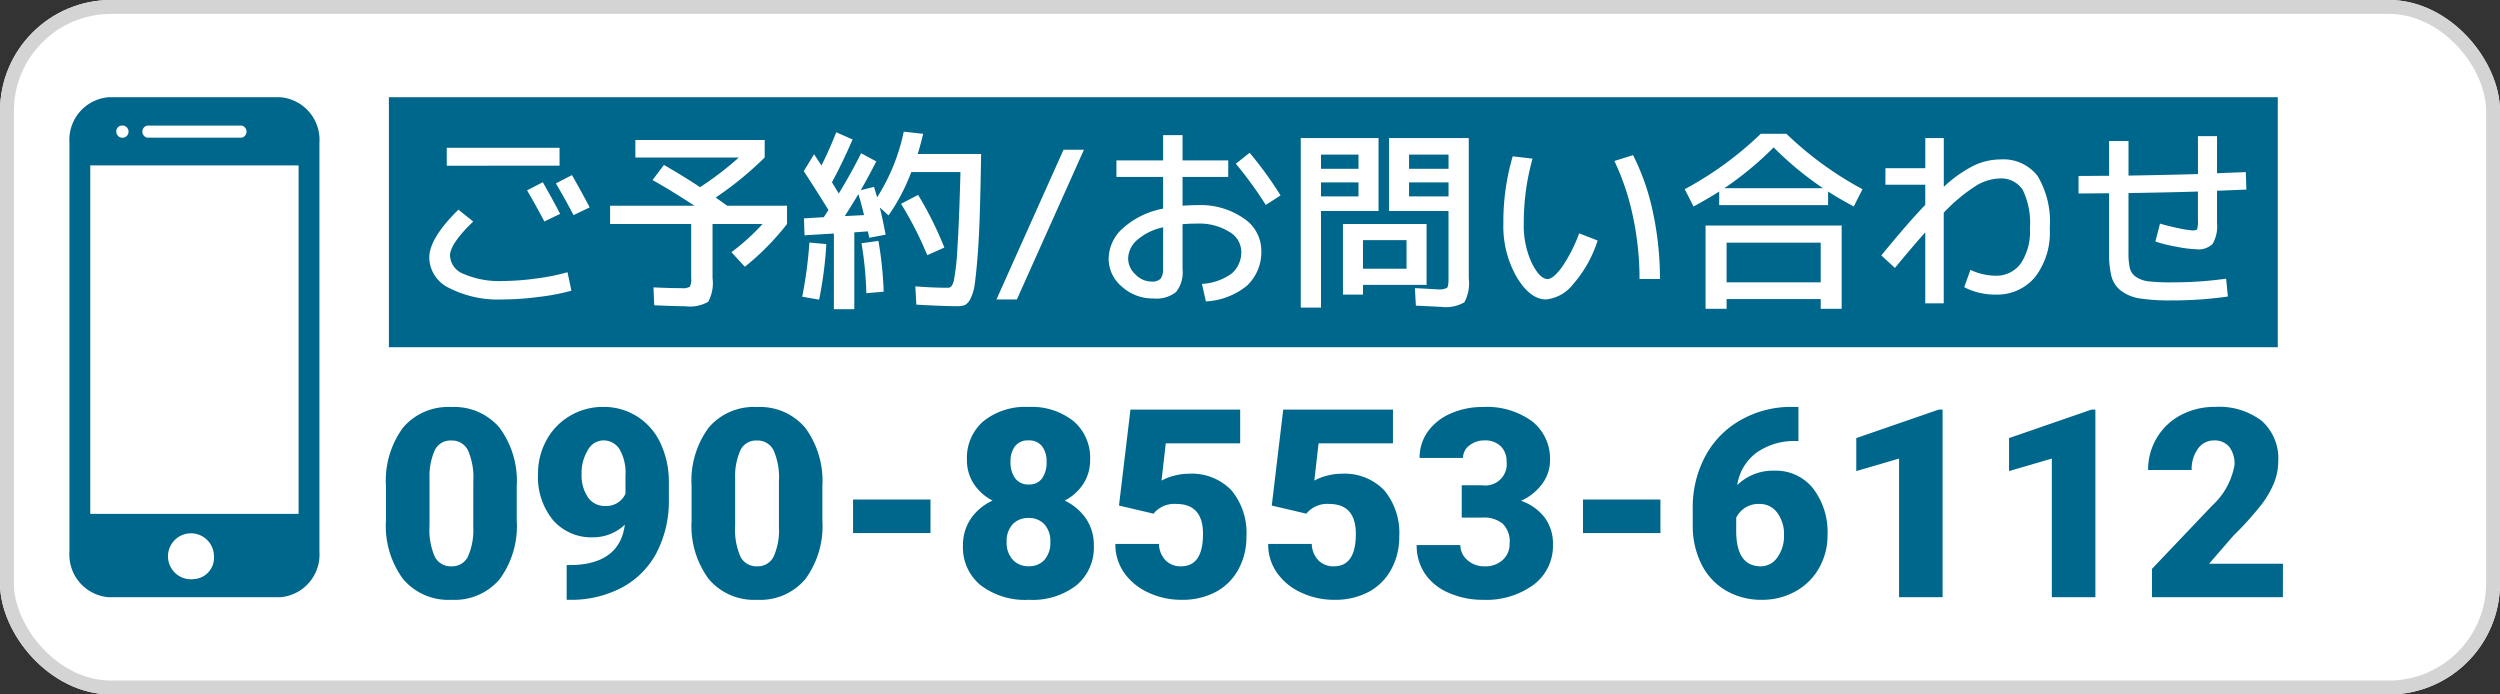
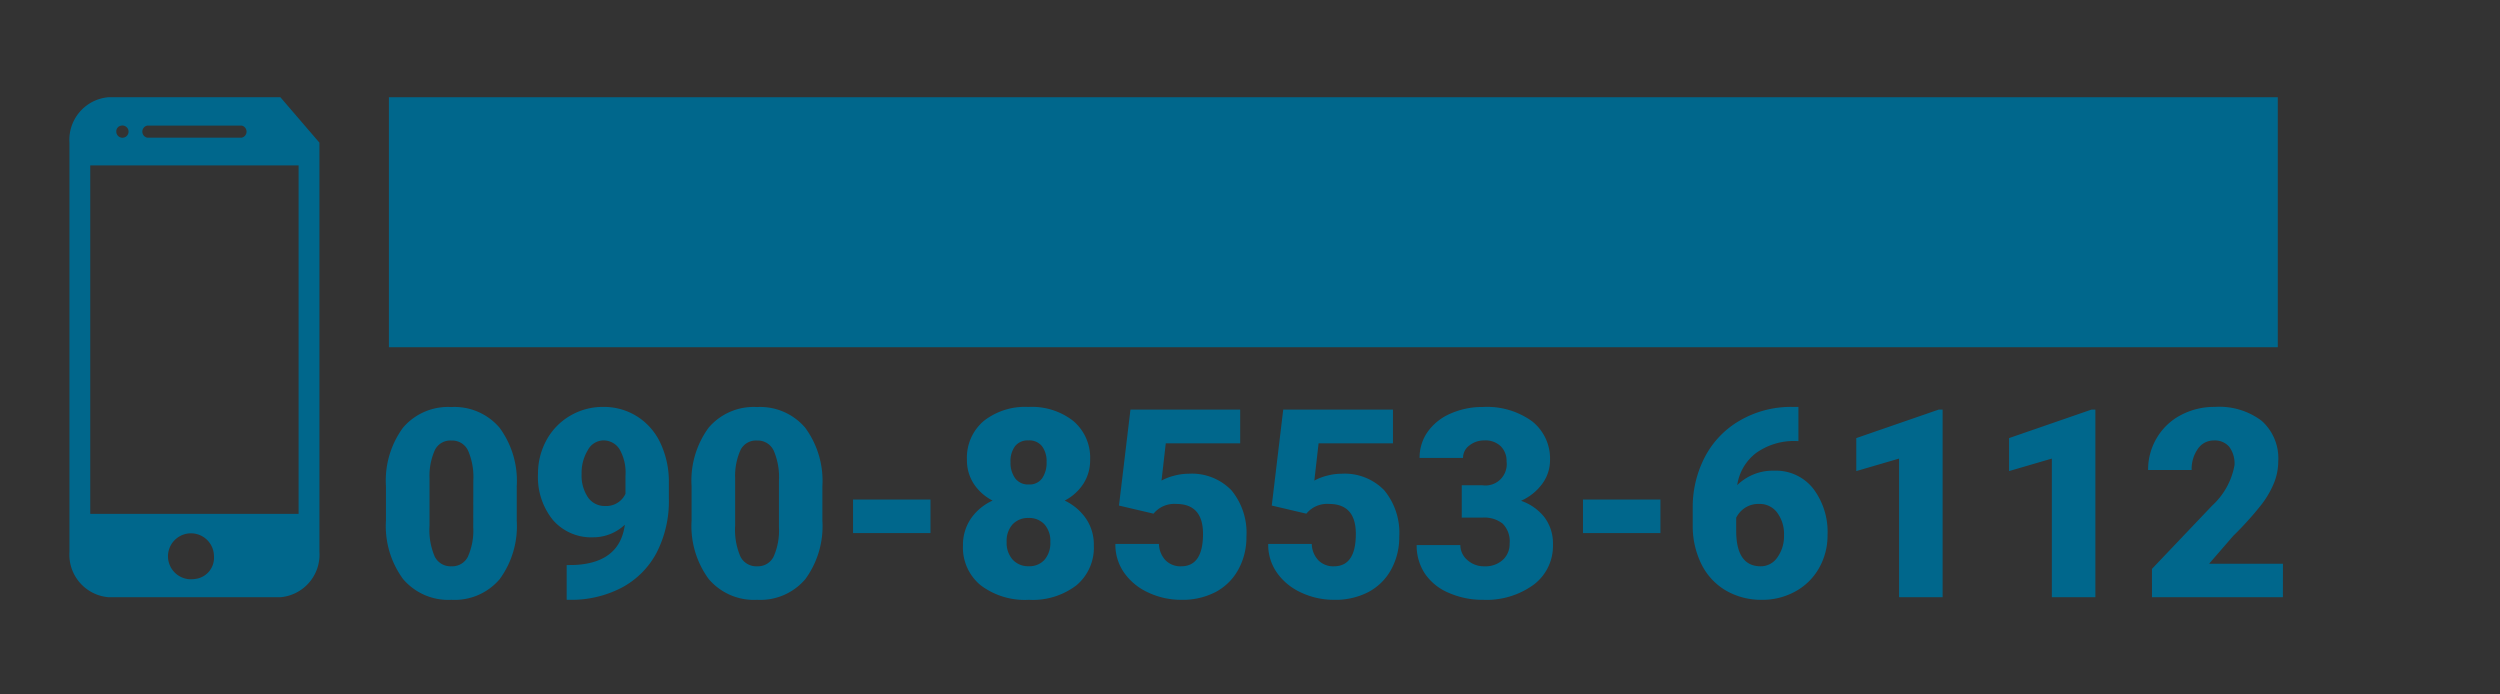
<svg xmlns="http://www.w3.org/2000/svg" width="180" height="50" viewBox="0 0 180 50">
  <rect x="0" y="0" width="180" height="50" fill="#333333" stroke="none" />
  <g id="グループ_210" data-name="グループ 210" transform="translate(-2113 -6099)">
    <g id="長方形_123" data-name="長方形 123" transform="translate(2113 6099)" fill="#fff" stroke="#d4d4d4" stroke-width="1">
-       <rect width="180" height="50" rx="8" stroke="none" />
-       <rect x="0.5" y="0.5" width="179" height="49" rx="7.5" fill="none" />
-     </g>
+       </g>
    <rect id="長方形_124" data-name="長方形 124" width="136" height="18" transform="translate(2141 6106)" fill="#00678c" />
    <path id="パス_359" data-name="パス 359" d="M10.205-5.52A6.45,6.45,0,0,1,8.976-1.3,4.248,4.248,0,0,1,5.511.186,4.271,4.271,0,0,1,2.022-1.308,6.44,6.44,0,0,1,.789-5.52V-7.988a6.45,6.45,0,0,1,1.229-4.221,4.258,4.258,0,0,1,3.474-1.484A4.26,4.26,0,0,1,8.971-12.2a6.456,6.456,0,0,1,1.234,4.221ZM7.079-8.387a4.818,4.818,0,0,0-.38-2.176,1.271,1.271,0,0,0-1.206-.719,1.241,1.241,0,0,0-1.174.668,4.538,4.538,0,0,0-.394,2.022V-5.14A4.854,4.854,0,0,0,4.3-2.927a1.276,1.276,0,0,0,1.206.7,1.259,1.259,0,0,0,1.178-.682,4.634,4.634,0,0,0,.39-2.138Zm10.91,3.164a3.3,3.3,0,0,1-2.264.909,3.655,3.655,0,0,1-2.913-1.243,4.9,4.9,0,0,1-1.076-3.321,4.985,4.985,0,0,1,.6-2.412,4.525,4.525,0,0,1,1.693-1.763,4.616,4.616,0,0,1,2.407-.649,4.481,4.481,0,0,1,2.417.673,4.529,4.529,0,0,1,1.684,1.9,6.533,6.533,0,0,1,.622,2.834v1.2a8.12,8.12,0,0,1-.877,3.878A6.052,6.052,0,0,1,17.785-.7,7.813,7.813,0,0,1,14,.186H13.8v-2.5l.594-.009Q17.627-2.486,17.989-5.223ZM16.569-6.568a1.522,1.522,0,0,0,1.466-.881v-1.3a3.377,3.377,0,0,0-.436-1.92,1.368,1.368,0,0,0-1.178-.622,1.293,1.293,0,0,0-1.1.705,3.132,3.132,0,0,0-.445,1.707,2.809,2.809,0,0,0,.455,1.684A1.454,1.454,0,0,0,16.569-6.568ZM32.211-5.52A6.45,6.45,0,0,1,30.982-1.3,4.248,4.248,0,0,1,27.517.186a4.271,4.271,0,0,1-3.488-1.494A6.44,6.44,0,0,1,22.794-5.52V-7.988a6.45,6.45,0,0,1,1.229-4.221A4.258,4.258,0,0,1,27.5-13.693,4.26,4.26,0,0,1,30.977-12.2a6.456,6.456,0,0,1,1.234,4.221ZM29.084-8.387a4.818,4.818,0,0,0-.38-2.176,1.271,1.271,0,0,0-1.206-.719,1.241,1.241,0,0,0-1.174.668,4.538,4.538,0,0,0-.394,2.022V-5.14a4.854,4.854,0,0,0,.38,2.213,1.276,1.276,0,0,0,1.206.7,1.259,1.259,0,0,0,1.178-.682,4.634,4.634,0,0,0,.39-2.138ZM39.995-4.62H34.419V-7.032h5.576ZM51.489-9.9A3.118,3.118,0,0,1,51-8.164a3.547,3.547,0,0,1-1.341,1.206,3.9,3.9,0,0,1,1.531,1.294,3.34,3.34,0,0,1,.566,1.944A3.535,3.535,0,0,1,50.51-.863,5.182,5.182,0,0,1,47.073.186,5.276,5.276,0,0,1,43.6-.867,3.51,3.51,0,0,1,42.333-3.72a3.382,3.382,0,0,1,.557-1.92,3.785,3.785,0,0,1,1.577-1.317,3.567,3.567,0,0,1-1.354-1.206A3.1,3.1,0,0,1,42.62-9.9a3.466,3.466,0,0,1,1.2-2.783A4.811,4.811,0,0,1,47.045-13.7a4.84,4.84,0,0,1,3.247,1.021A3.466,3.466,0,0,1,51.489-9.9ZM48.623-3.971a1.783,1.783,0,0,0-.431-1.285,1.5,1.5,0,0,0-1.136-.45,1.517,1.517,0,0,0-1.141.45,1.772,1.772,0,0,0-.436,1.285A1.787,1.787,0,0,0,45.918-2.7a1.512,1.512,0,0,0,1.155.469A1.453,1.453,0,0,0,48.2-2.69,1.819,1.819,0,0,0,48.623-3.971Zm-1.577-7.32a1.155,1.155,0,0,0-.96.413,1.792,1.792,0,0,0-.329,1.146,1.9,1.9,0,0,0,.334,1.169,1.152,1.152,0,0,0,.983.445,1.105,1.105,0,0,0,.96-.445,1.959,1.959,0,0,0,.32-1.169,1.8,1.8,0,0,0-.329-1.141A1.171,1.171,0,0,0,47.045-11.291ZM53.567-6.6l.826-6.91h7.9v2.431H56.935l-.306,2.683a3.688,3.688,0,0,1,.877-.345,4,4,0,0,1,1.062-.149A3.963,3.963,0,0,1,61.662-7.7a4.8,4.8,0,0,1,1.081,3.344A4.794,4.794,0,0,1,62.163-2,3.985,3.985,0,0,1,60.535-.38a5.14,5.14,0,0,1-2.477.566,5.531,5.531,0,0,1-2.384-.524,4.277,4.277,0,0,1-1.744-1.437,3.491,3.491,0,0,1-.622-2.062h3.136a1.774,1.774,0,0,0,.473,1.176,1.5,1.5,0,0,0,1.123.435q1.577,0,1.577-2.333,0-2.157-1.93-2.157a1.926,1.926,0,0,0-1.633.7Zm11,0,.826-6.91h7.9v2.431H67.938l-.306,2.683a3.688,3.688,0,0,1,.877-.345,4,4,0,0,1,1.062-.149A3.963,3.963,0,0,1,72.665-7.7a4.8,4.8,0,0,1,1.081,3.344A4.793,4.793,0,0,1,73.166-2,3.985,3.985,0,0,1,71.538-.38a5.14,5.14,0,0,1-2.477.566,5.531,5.531,0,0,1-2.384-.524,4.277,4.277,0,0,1-1.744-1.437,3.491,3.491,0,0,1-.622-2.062h3.136a1.774,1.774,0,0,0,.473,1.176,1.5,1.5,0,0,0,1.123.435q1.577,0,1.577-2.333,0-2.157-1.93-2.157a1.926,1.926,0,0,0-1.633.7ZM78.245-8.062H79.72a1.534,1.534,0,0,0,1.753-1.716,1.484,1.484,0,0,0-.417-1.09,1.583,1.583,0,0,0-1.178-.422,1.7,1.7,0,0,0-1.081.362,1.1,1.1,0,0,0-.459.9H75.211a3.2,3.2,0,0,1,.594-1.9,3.921,3.921,0,0,1,1.647-1.3,5.63,5.63,0,0,1,2.315-.469,5.532,5.532,0,0,1,3.544,1.03,3.423,3.423,0,0,1,1.29,2.83A2.853,2.853,0,0,1,84.067-8.2a3.8,3.8,0,0,1-1.554,1.257A3.632,3.632,0,0,1,84.2-5.757a3.115,3.115,0,0,1,.612,1.962A3.486,3.486,0,0,1,83.422-.9,5.776,5.776,0,0,1,79.767.186,5.99,5.99,0,0,1,77.3-.32a3.859,3.859,0,0,1-1.721-1.4A3.642,3.642,0,0,1,75-3.757h3.145a1.408,1.408,0,0,0,.5,1.076,1.769,1.769,0,0,0,1.234.455A1.853,1.853,0,0,0,81.2-2.686a1.535,1.535,0,0,0,.492-1.174,1.794,1.794,0,0,0-.51-1.447,2.133,2.133,0,0,0-1.41-.427H78.245ZM92.551-4.62H86.975V-7.032h5.576Zm9.936-9.083v2.458h-.139a4.694,4.694,0,0,0-2.881.84A3.545,3.545,0,0,0,98.08-8.071a3.656,3.656,0,0,1,2.672-1.039,3.41,3.41,0,0,1,2.792,1.28,5.164,5.164,0,0,1,1.039,3.358,4.729,4.729,0,0,1-.608,2.366,4.336,4.336,0,0,1-1.7,1.684,4.879,4.879,0,0,1-2.417.608,5.042,5.042,0,0,1-2.57-.654,4.5,4.5,0,0,1-1.763-1.869,6.156,6.156,0,0,1-.649-2.8V-6.392a7.8,7.8,0,0,1,.9-3.753,6.49,6.49,0,0,1,2.556-2.612,7.307,7.307,0,0,1,3.683-.946Zm-2.82,6.986a1.789,1.789,0,0,0-1.039.288,1.826,1.826,0,0,0-.622.705v.937q0,2.561,1.772,2.561a1.438,1.438,0,0,0,1.192-.64,2.609,2.609,0,0,0,.478-1.6,2.561,2.561,0,0,0-.487-1.619A1.558,1.558,0,0,0,99.667-6.717ZM112.868,0h-3.136V-9.982l-3.08.9v-2.375l5.928-2.05h.288Zm11,0h-3.136V-9.982l-3.08.9v-2.375l5.928-2.05h.288Zm13.5,0h-9.426V-2.041l4.342-4.564a5.182,5.182,0,0,0,1.6-2.9,2.02,2.02,0,0,0-.38-1.327,1.358,1.358,0,0,0-1.1-.455,1.375,1.375,0,0,0-1.16.608,2.5,2.5,0,0,0-.445,1.517h-3.136a4.436,4.436,0,0,1,.622-2.3,4.359,4.359,0,0,1,1.726-1.647,5.126,5.126,0,0,1,2.468-.594,5.042,5.042,0,0,1,3.372,1.011,3.61,3.61,0,0,1,1.183,2.9,4.217,4.217,0,0,1-.3,1.554,6.815,6.815,0,0,1-.923,1.586A23.253,23.253,0,0,1,133.8-4.425l-1.744,2.013h5.316Z" transform="translate(2140 6142)" fill="#00678c" />
    <g id="グループ_6" data-name="グループ 6" transform="translate(2028.276 5357.159)">
-       <path id="パス_9" data-name="パス 9" d="M130.735,762.756H118.36a3.078,3.078,0,0,0-2.812,3.273v29.454a3.078,3.078,0,0,0,2.812,3.273h12.375a3.078,3.078,0,0,0,2.812-3.273V766.029A3.078,3.078,0,0,0,130.735,762.756Zm-9.58,2.041h6.786a.445.445,0,0,1,0,.873h-6.786a.445.445,0,0,1,0-.873Zm-1.858,0a.441.441,0,1,1-.375.437A.409.409,0,0,1,119.3,764.8Zm5.25,32.649a1.655,1.655,0,1,1,1.406-1.637A1.534,1.534,0,0,1,124.548,797.446Zm7.5-4.69h-15V767.665h15Z" transform="translate(-25.824 -13.915)" fill="#00678c" />
+       <path id="パス_9" data-name="パス 9" d="M130.735,762.756H118.36a3.078,3.078,0,0,0-2.812,3.273v29.454a3.078,3.078,0,0,0,2.812,3.273h12.375a3.078,3.078,0,0,0,2.812-3.273V766.029Zm-9.58,2.041h6.786a.445.445,0,0,1,0,.873h-6.786a.445.445,0,0,1,0-.873Zm-1.858,0a.441.441,0,1,1-.375.437A.409.409,0,0,1,119.3,764.8Zm5.25,32.649a1.655,1.655,0,1,1,1.406-1.637A1.534,1.534,0,0,1,124.548,797.446Zm7.5-4.69h-15V767.665h15Z" transform="translate(-25.824 -13.915)" fill="#00678c" />
    </g>
-     <path id="パス_358" data-name="パス 358" d="M-58.051-7.294l1.134-.588q.84,1.484,1.246,2.282l-1.134.546Q-57.449-6.272-58.051-7.294Zm2.072-.5,1.162-.6q.714,1.26,1.274,2.324l-1.162.56Q-55.293-6.636-55.979-7.8Zm-7.854-1.274V-10.36h8.12v1.288Zm-1.26,6.622q0-1.4,2.1-3.458l1.064.854Q-63.6-3.444-63.6-2.59a1.494,1.494,0,0,0,1.008,1.323,6.483,6.483,0,0,0,2.814.5,18.357,18.357,0,0,0,2.387-.182A14.72,14.72,0,0,0-55.139-1.4l.28,1.33A15.594,15.594,0,0,1-57.2.378,20.636,20.636,0,0,1-59.773.56a7.781,7.781,0,0,1-3.892-.826A2.468,2.468,0,0,1-65.093-2.45Zm16.072-5.586.826-1.092q1.386.8,2.6,1.6A22.669,22.669,0,0,0-42.805-9.66h-7.448v-1.26h9.31v1.26a24.334,24.334,0,0,1-3.528,2.884q.56.392.826.588h4.312v1.316a18.619,18.619,0,0,1-3.038,3.08l-.966-1.05a15.623,15.623,0,0,0,2.24-2.03h-3.6V-.98A2.83,2.83,0,0,1-45.01.728a2.61,2.61,0,0,1-1.645.322q-.588,0-2.24-.07l-.056-1.288q1.246.056,2.016.056a1.059,1.059,0,0,0,.6-.1,1.137,1.137,0,0,0,.1-.63V-4.872h-5.838V-6.188H-46Q-47.775-7.35-49.021-8.036Zm15.232,2.52q-.182-.784-.406-1.512-.434.728-.98,1.582Zm2.66-.812,1.232-.644a25.221,25.221,0,0,1,1.89,3.794l-1.232.546A24.7,24.7,0,0,0-31.129-6.328Zm-7-2.352.742-1.218q.168.252.532.812.56-1.106,1.064-2.394l1.176.518q-.686,1.6-1.484,3.08.1.168.266.441t.224.371q.882-1.442,1.61-2.9l1.092.588q-.616,1.2-1.12,2.072l.952-.238q.014.028.1.315t.126.441a14.126,14.126,0,0,0,1.918-4.732l1.4.154q-.2.826-.392,1.456h4.564q-.042,2.66-.1,4.417t-.161,3.024q-.105,1.267-.2,1.932A3.246,3.246,0,0,1-26.124.5a.988.988,0,0,1-.4.462,1.379,1.379,0,0,1-.532.084q-1.036,0-2.968-.112l-.07-1.316q1.26.1,2.38.1.252,0,.385-.49a16.14,16.14,0,0,0,.259-2.324q.126-1.834.224-5.516h-3.542a14.04,14.04,0,0,1-1.638,3.122l-.63-.574q.2.784.42,1.96l-1.176.224q-.014-.07-.049-.224t-.049-.238l-.98.07V1.26h-1.47V-4.186l-2.114.126-.042-1.218,1.428-.084q.056-.084.168-.259t.168-.259Q-37.135-7.154-38.129-8.68Zm.406,5.138,1.218.112a27.881,27.881,0,0,1-.518,4l-1.218-.21A30.973,30.973,0,0,0-37.723-3.542ZM-32.375,0l-1.246.112a26.27,26.27,0,0,0-.35-3.6l1.218-.168A26.955,26.955,0,0,1-32.375,0Zm14.42-10.22L-22.785.56h-1.47l4.83-10.78Zm2.338.77h3.36v-1.82h1.4v1.82h3.29v1.19h-3.29v2.072q.5-.042,1.05-.042a5.444,5.444,0,0,1,3.353.952A2.782,2.782,0,0,1-5.187-3.01,3.329,3.329,0,0,1-6.2-.448,5.055,5.055,0,0,1-9.177.7l-.28-1.26a4.013,4.013,0,0,0,2.142-.749A2.021,2.021,0,0,0-6.629-2.94,1.665,1.665,0,0,0-7.5-4.312,4.054,4.054,0,0,0-9.807-4.9q-.574,0-1.05.042V-1.61A2.267,2.267,0,0,1-11.326.028,2.294,2.294,0,0,1-12.957.49a3.3,3.3,0,0,1-2.261-.847,2.612,2.612,0,0,1-.959-2.023,2.983,2.983,0,0,1,1.029-2.191,5.986,5.986,0,0,1,2.891-1.407V-8.26h-3.36Zm8.6.238L-6.027-10A26.954,26.954,0,0,1-3.8-6.93l-1.064.686A27.5,27.5,0,0,0-7.021-9.212Zm-5.236,4.578a4.154,4.154,0,0,0-1.876.917,1.816,1.816,0,0,0-.644,1.337,1.561,1.561,0,0,0,.525,1.141A1.625,1.625,0,0,0-13.1-.728a.86.86,0,0,0,.658-.2,1.09,1.09,0,0,0,.182-.721ZM-.889-7.868V-6.86h2.7V-7.868Zm0-.98h2.7V-9.87h-2.7Zm9.184.98H5.453V-6.86H8.295Zm0-.98V-9.87H5.453v1.022ZM2.135-.49v.7H.693V-4.872h6.02V-.49Zm-4.48,1.638V-11.06h5.6v5.25H-.889V1.148ZM7.763,1.092q-.14,0-.371-.014t-.658-.035q-.427-.021-.791-.035l-.07-1.26q.336.014.728.035t.6.035q.21.014.308.014a1.233,1.233,0,0,0,.672-.105q.112-.1.112-.637v-4.9H4.011v-5.25h5.74V-.952A2.868,2.868,0,0,1,9.436.763,2.63,2.63,0,0,1,7.763,1.092ZM5.271-3.71H2.135v2.058H5.271Zm14.966-5.7,1.344-.42a16.593,16.593,0,0,1,1.435,4.137,22.734,22.734,0,0,1,.5,4.781h-1.47a21.5,21.5,0,0,0-.476-4.508A17.562,17.562,0,0,0,20.237-9.408Zm-5.894-.168a16.993,16.993,0,0,0-.63,4.676,6.328,6.328,0,0,0,.574,2.835Q14.861-.91,15.435-.91q.392,0,1.022-.854A10.777,10.777,0,0,0,17.7-4.2l1.33.518A8.883,8.883,0,0,1,17.29-.567,2.857,2.857,0,0,1,15.323.56q-1.148,0-2.114-1.6A7.328,7.328,0,0,1,12.243-4.9a16.7,16.7,0,0,1,.672-4.844ZM28.315.532v.7H26.8V-4.76h9.8V1.232H35.091v-.7Zm-.168-7.98h7.112a23.583,23.583,0,0,1-3.556-2.94A23.582,23.582,0,0,1,28.147-7.448ZM35.091-.672V-3.528H28.315V-.672ZM25.3-7.378a24.67,24.67,0,0,0,5.474-3.99h1.848A24.67,24.67,0,0,0,38.1-7.378l-.63,1.246q-1.106-.6-1.848-1.078v.98h-7.84v-.98q-.742.476-1.848,1.078ZM39.753-8.89h2.87v-2.17h1.33v3.514a9.209,9.209,0,0,1,2.177-1.54,4.481,4.481,0,0,1,1.883-.434,3.124,3.124,0,0,1,2.695,1.19,6.45,6.45,0,0,1,.875,3.78,5.257,5.257,0,0,1-1.064,3.507A3.555,3.555,0,0,1,47.663.21a4.832,4.832,0,0,1-2.24-.532l.448-1.246a4.453,4.453,0,0,0,1.792.42,2.169,2.169,0,0,0,1.827-.875,4.117,4.117,0,0,0,.665-2.527,5.475,5.475,0,0,0-.518-2.779,1.851,1.851,0,0,0-1.694-.819,3.417,3.417,0,0,0-1.694.539,12.2,12.2,0,0,0-2.3,1.925V.84h-1.33V-4.27q-.966,1.078-2.184,2.562l-.98-.9q1.932-2.366,3.164-3.64V-7.7h-2.87Zm16.1-1.96h1.4v2.492q3.332-.056,5-.112V-11.2h1.372v2.674l2.072-.084.042,1.26-2.114.084v2.338a2.493,2.493,0,0,1-.315,1.484,1.416,1.416,0,0,1-1.155.392,8.833,8.833,0,0,1-1.442-.182,10.308,10.308,0,0,1-1.526-.378L59.521-4.9q.546.168,1.323.329a6.5,6.5,0,0,0,1.029.161q.28,0,.329-.1a2.571,2.571,0,0,0,.049-.7v-2q-1.666.056-5,.112v4.3a4.8,4.8,0,0,0,.1,1.113,1.07,1.07,0,0,0,.455.63,2.05,2.05,0,0,0,.917.315,13.923,13.923,0,0,0,1.61.07,27.177,27.177,0,0,0,3.948-.266L64.407.35a28.218,28.218,0,0,1-4.074.28A14.2,14.2,0,0,1,58.086.49a3,3,0,0,1-1.358-.546,1.933,1.933,0,0,1-.7-1.036A6.632,6.632,0,0,1,55.853-2.8V-7.084q-.378,0-1.106.007t-1.092.007V-8.33q.364,0,1.092-.007t1.106-.007Z" transform="translate(2209 6120)" fill="#fff" />
  </g>
</svg>